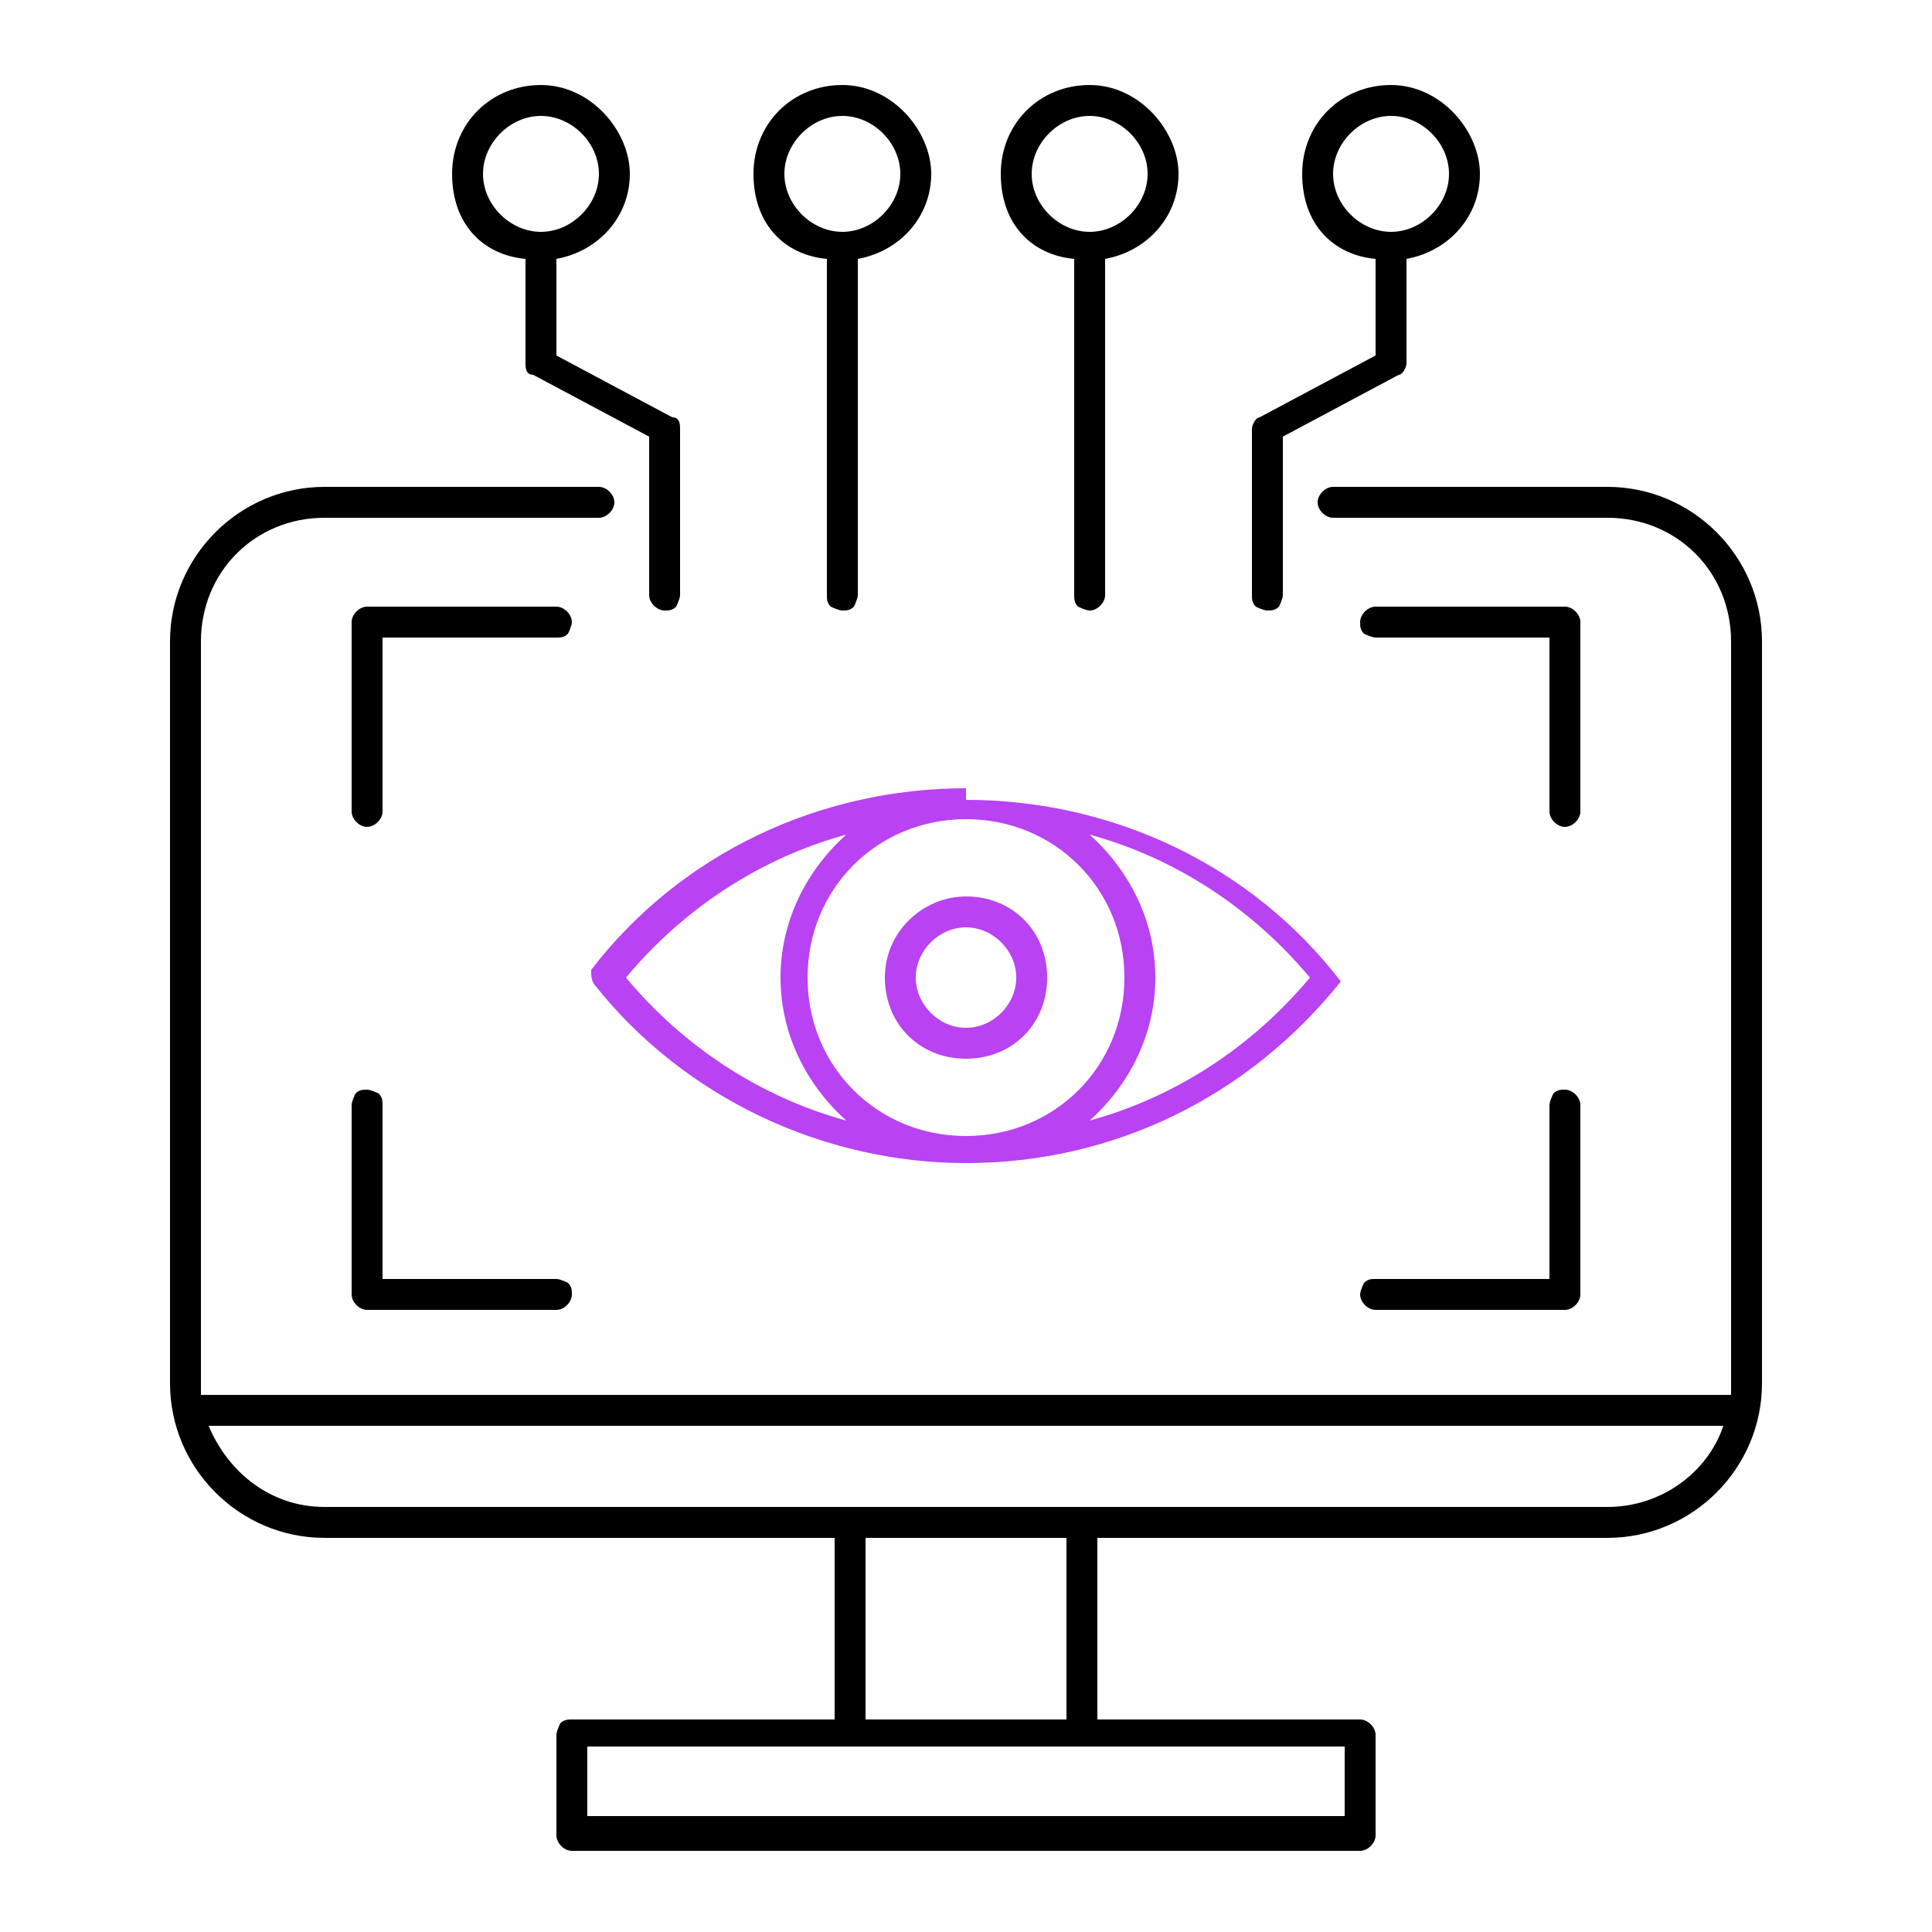
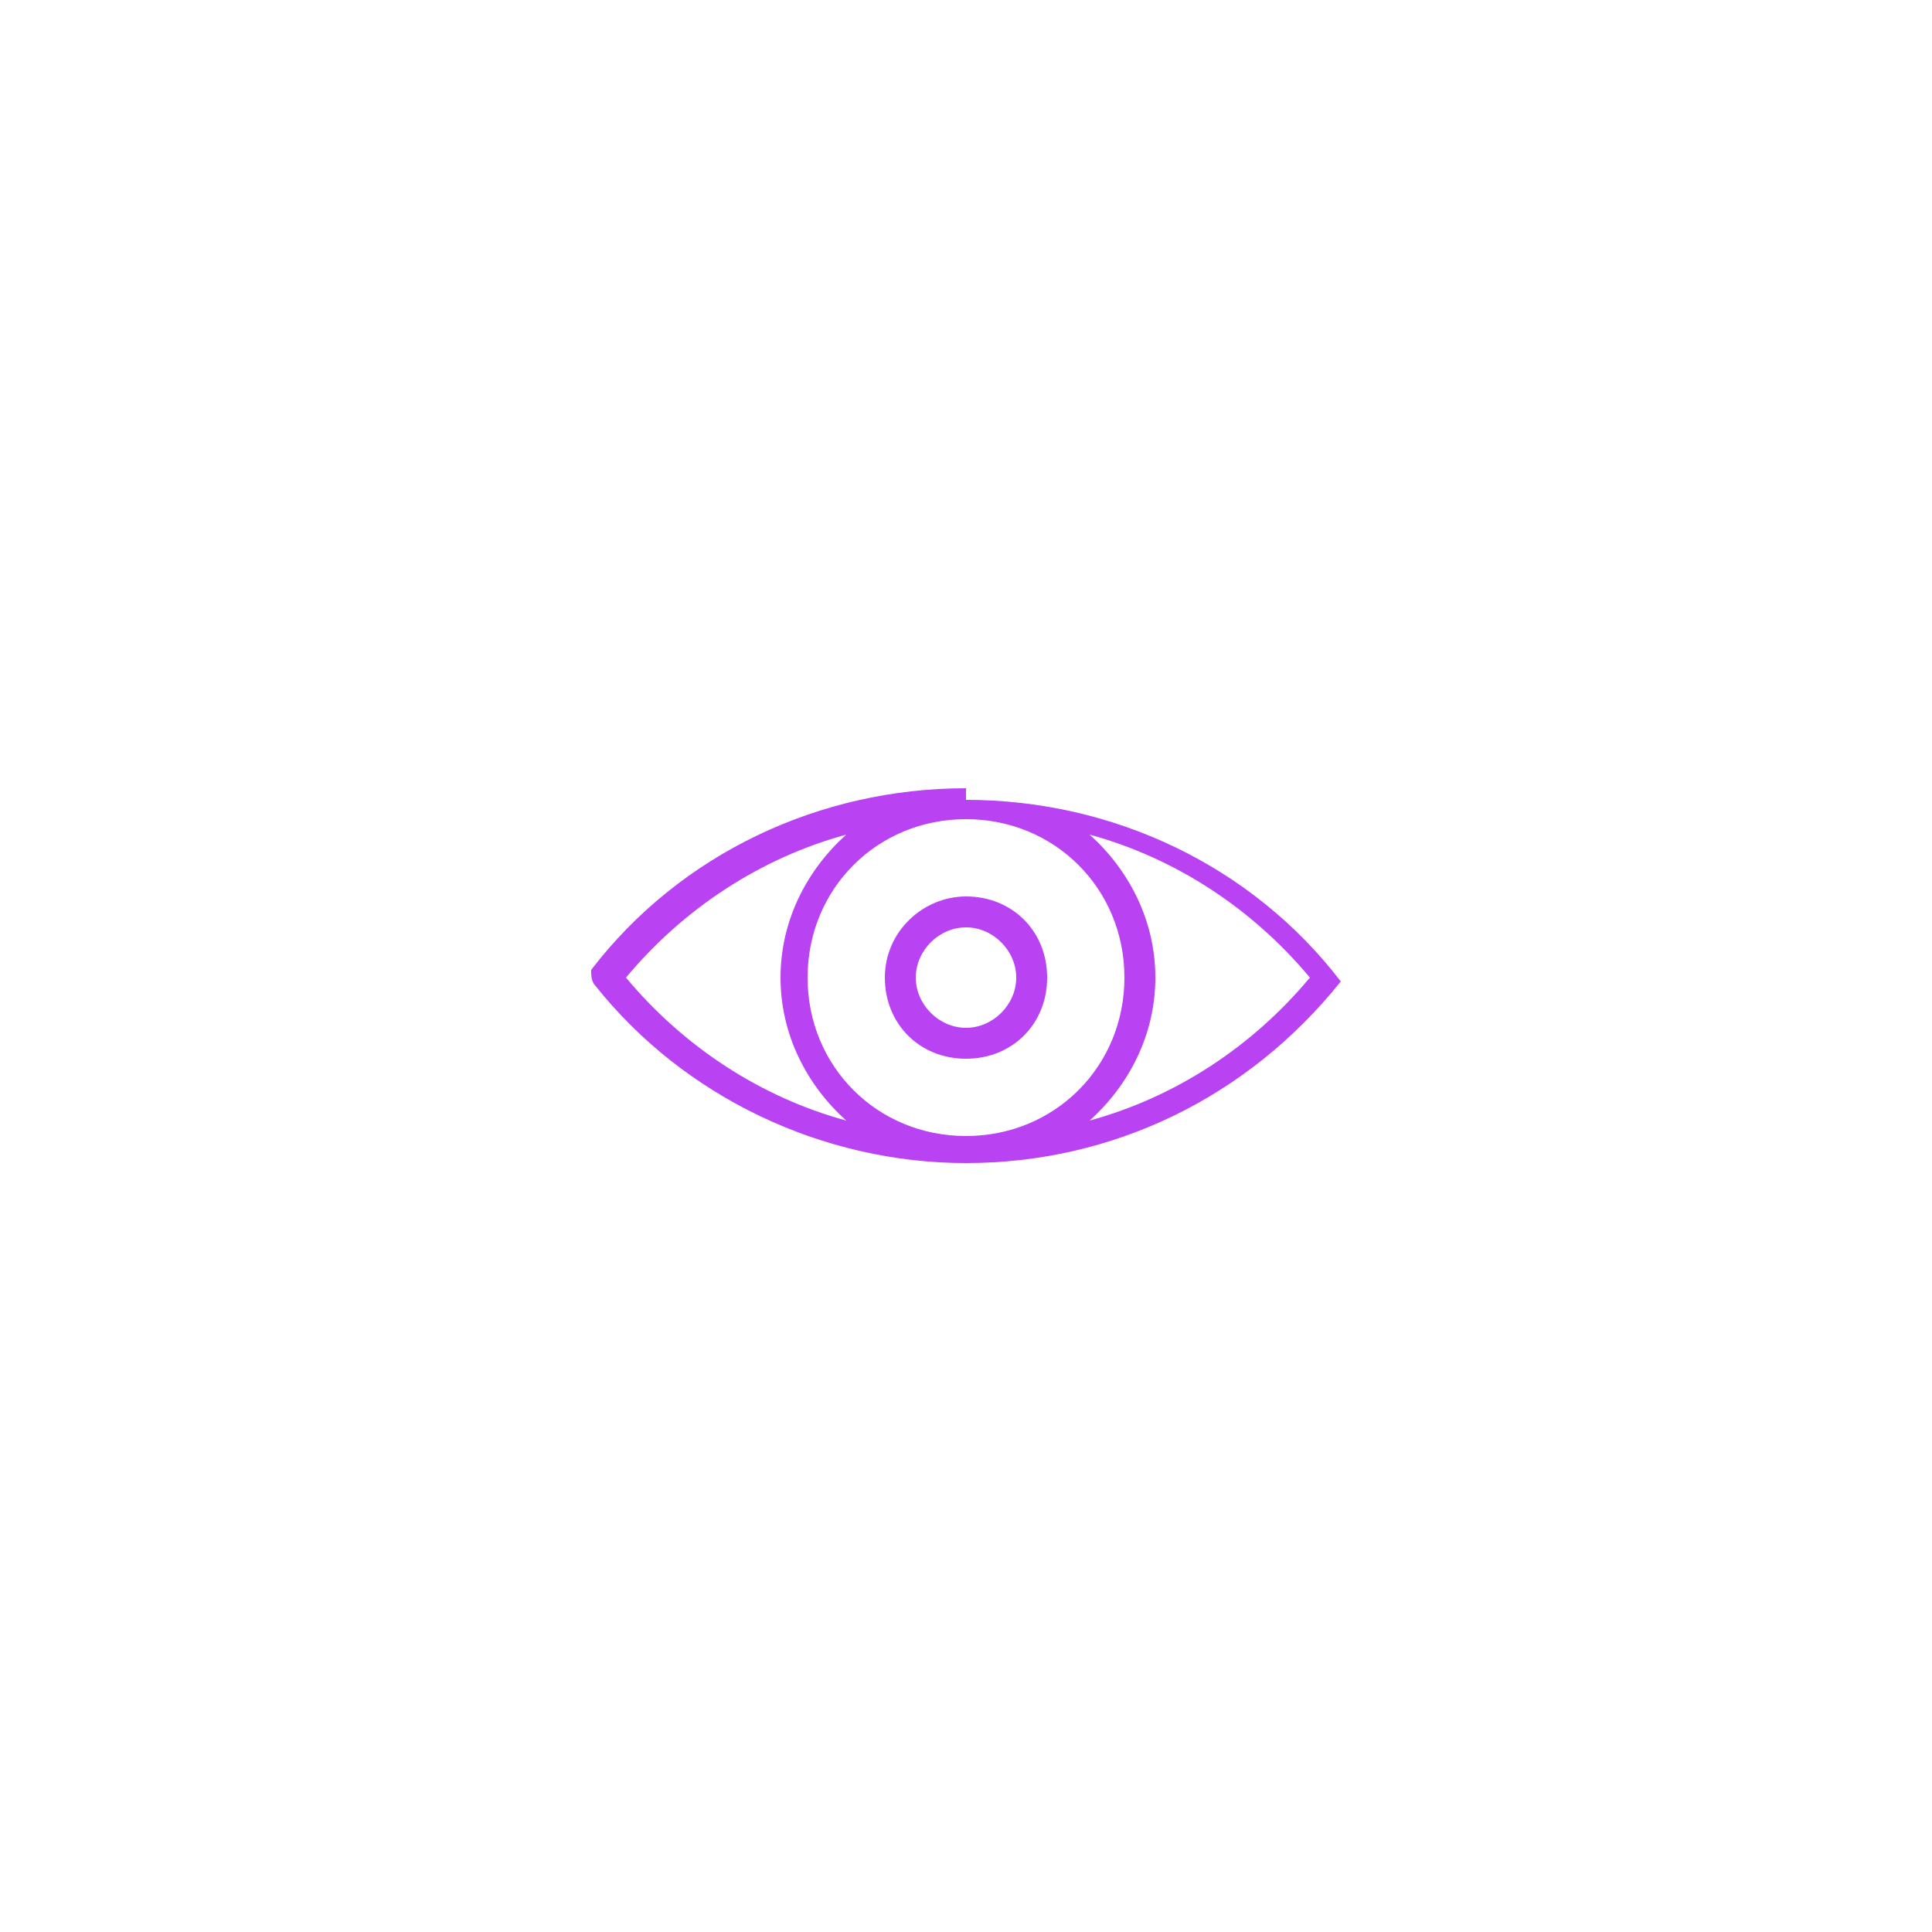
<svg xmlns="http://www.w3.org/2000/svg" id="Layer_1" version="1.1" viewBox="0 0 50 50">
  <defs>
    <style>
      .st0 {
        fill: #b942f2;
      }
    </style>
  </defs>
-   <path d="M14,2.2c-1.3,0-2.3,1-2.3,2.3s.8,2.1,1.9,2.2v2.7c0,.1,0,.3.2.3l3,1.6v4.1c0,.2.2.4.4.4.1,0,.2,0,.3-.1,0,0,.1-.2.1-.3v-4.3c0-.1,0-.3-.2-.3l-3-1.6v-2.5c1.1-.2,1.9-1.1,1.9-2.2s-1-2.3-2.3-2.3h0ZM21.8,2.2c-1.3,0-2.3,1-2.3,2.3s.8,2.1,1.9,2.2v8.7c0,.1,0,.2.1.3,0,0,.2.1.3.1.1,0,.2,0,.3-.1,0,0,.1-.2.1-.3V6.7c1.1-.2,1.9-1.1,1.9-2.2s-1-2.3-2.3-2.3h0ZM28.2,2.2c-1.3,0-2.3,1-2.3,2.3s.8,2.1,1.9,2.2v8.7c0,.1,0,.2.1.3,0,0,.2.1.3.1.2,0,.4-.2.4-.4V6.7c1.1-.2,1.9-1.1,1.9-2.2s-1-2.3-2.3-2.3h0ZM36,2.2c-1.3,0-2.3,1-2.3,2.3s.8,2.1,1.9,2.2v2.5l-3,1.6c-.1,0-.2.2-.2.3v4.3c0,.1,0,.2.1.3,0,0,.2.1.3.1.1,0,.2,0,.3-.1,0,0,.1-.2.1-.3v-4.1l3-1.6c.1,0,.2-.2.2-.3v-2.7c1.1-.2,1.9-1.1,1.9-2.2s-1-2.3-2.3-2.3h0ZM14,3c.8,0,1.5.7,1.5,1.5s-.7,1.5-1.5,1.5-1.5-.7-1.5-1.5.7-1.5,1.5-1.5h0ZM21.8,3c.8,0,1.5.7,1.5,1.5s-.7,1.5-1.5,1.5-1.5-.7-1.5-1.5.7-1.5,1.5-1.5h0ZM28.2,3c.8,0,1.5.7,1.5,1.5s-.7,1.5-1.5,1.5-1.5-.7-1.5-1.5.7-1.5,1.5-1.5h0ZM36,3c.8,0,1.5.7,1.5,1.5s-.7,1.5-1.5,1.5-1.5-.7-1.5-1.5.7-1.5,1.5-1.5h0ZM8.4,12.6c-2.2,0-4,1.8-4,4v19.2c0,2.2,1.8,4,4,4h13.2v4.7h-6.8c-.1,0-.2,0-.3.1,0,0-.1.2-.1.3v2.6c0,.2.2.4.4.4h20.4c.2,0,.4-.2.4-.4v-2.6c0-.2-.2-.4-.4-.4h-6.8v-4.7h13.2c2.2,0,4-1.8,4-4v-19.2c0-2.2-1.8-4-4-4h-7.1c-.2,0-.4.2-.4.4,0,.2.2.4.4.4h7.1c1.8,0,3.2,1.4,3.2,3.2v19.2c0,.1,0,.2,0,.3H5.2c0-.1,0-.2,0-.3v-19.2c0-1.8,1.4-3.2,3.2-3.2h7.1c.2,0,.4-.2.4-.4,0-.2-.2-.4-.4-.4h-7.1ZM9.5,15.7c-.2,0-.4.2-.4.4v4.9c0,.2.2.4.4.4.2,0,.4-.2.4-.4v-4.5h4.5c.1,0,.2,0,.3-.1,0,0,.1-.2.1-.3,0-.2-.2-.4-.4-.4h-4.9ZM35.6,15.7c-.2,0-.4.2-.4.4,0,.1,0,.2.1.3,0,0,.2.1.3.1h4.5v4.5c0,.2.2.4.4.4.2,0,.4-.2.4-.4v-4.9c0-.2-.2-.4-.4-.4h-4.9ZM9.5,28.2c-.1,0-.2,0-.3.1,0,0-.1.2-.1.3v4.9c0,.2.2.4.4.4h4.9c.2,0,.4-.2.4-.4,0-.1,0-.2-.1-.3,0,0-.2-.1-.3-.1h-4.5v-4.5c0-.1,0-.2-.1-.3,0,0-.2-.1-.3-.1h0ZM40.5,28.2c-.1,0-.2,0-.3.1,0,0-.1.2-.1.3v4.5h-4.5c-.1,0-.2,0-.3.1,0,0-.1.2-.1.3,0,.2.2.4.4.4h4.9c.2,0,.4-.2.4-.4v-4.9c0-.2-.2-.4-.4-.4h0ZM5.4,36.9h39.2c-.4,1.2-1.6,2.1-3,2.1H8.4c-1.4,0-2.5-.9-3-2.1h0ZM22.4,39.8h5.2v4.7h-5.2v-4.7ZM15.2,45.2h19.6v1.8H15.2v-1.8ZM15.2,45.2" />
  <path class="st0" d="M25,20.4c-3.8,0-7.4,1.7-9.7,4.7,0,0,0,0,0,0,0,0,0,0,0,0,0,0,0,0,0,.1,0,0,0,0,0,0,0,0,0,.2.1.3,0,0,0,0,0,0,2.3,2.9,5.9,4.6,9.6,4.6,3.8,0,7.3-1.7,9.7-4.7,0,0,0,0,0,0,0,0,0,0,0,0,0,0,0,0,0,0,0,0,0,0,0,0,0,0,0,0,0,0,0,0,0,0,0,0,0,0,0,0,0,0,0,0,0,0,0,0,0,0,0,0,0,0,0,0,0,0,0,0,0,0,0,0,0,0,0,0,0,0,0,0,0,0,0,0,0,0,0,0,0,0,0,0,0,0,0,0,0,0,0,0,0,0,0,0,0,0,0,0,0,0-2.3-3-5.9-4.7-9.7-4.7h0ZM25,21.2c2.3,0,4.1,1.8,4.1,4.1s-1.8,4.1-4.1,4.1-4.1-1.8-4.1-4.1,1.8-4.1,4.1-4.1h0ZM21.9,21.6c-1,.9-1.7,2.2-1.7,3.7s.7,2.8,1.7,3.7c-2.2-.6-4.2-1.9-5.7-3.7,1.5-1.8,3.5-3.1,5.7-3.7h0ZM28.2,21.6c2.2.6,4.2,1.9,5.7,3.7-1.5,1.8-3.5,3.1-5.7,3.7,1-.9,1.7-2.2,1.7-3.7s-.7-2.8-1.7-3.7h0ZM25,23.2c-1.1,0-2.1.9-2.1,2.1s.9,2.1,2.1,2.1,2.1-.9,2.1-2.1-.9-2.1-2.1-2.1h0ZM25,24c.7,0,1.3.6,1.3,1.3s-.6,1.3-1.3,1.3-1.3-.6-1.3-1.3.6-1.3,1.3-1.3h0Z" />
</svg>